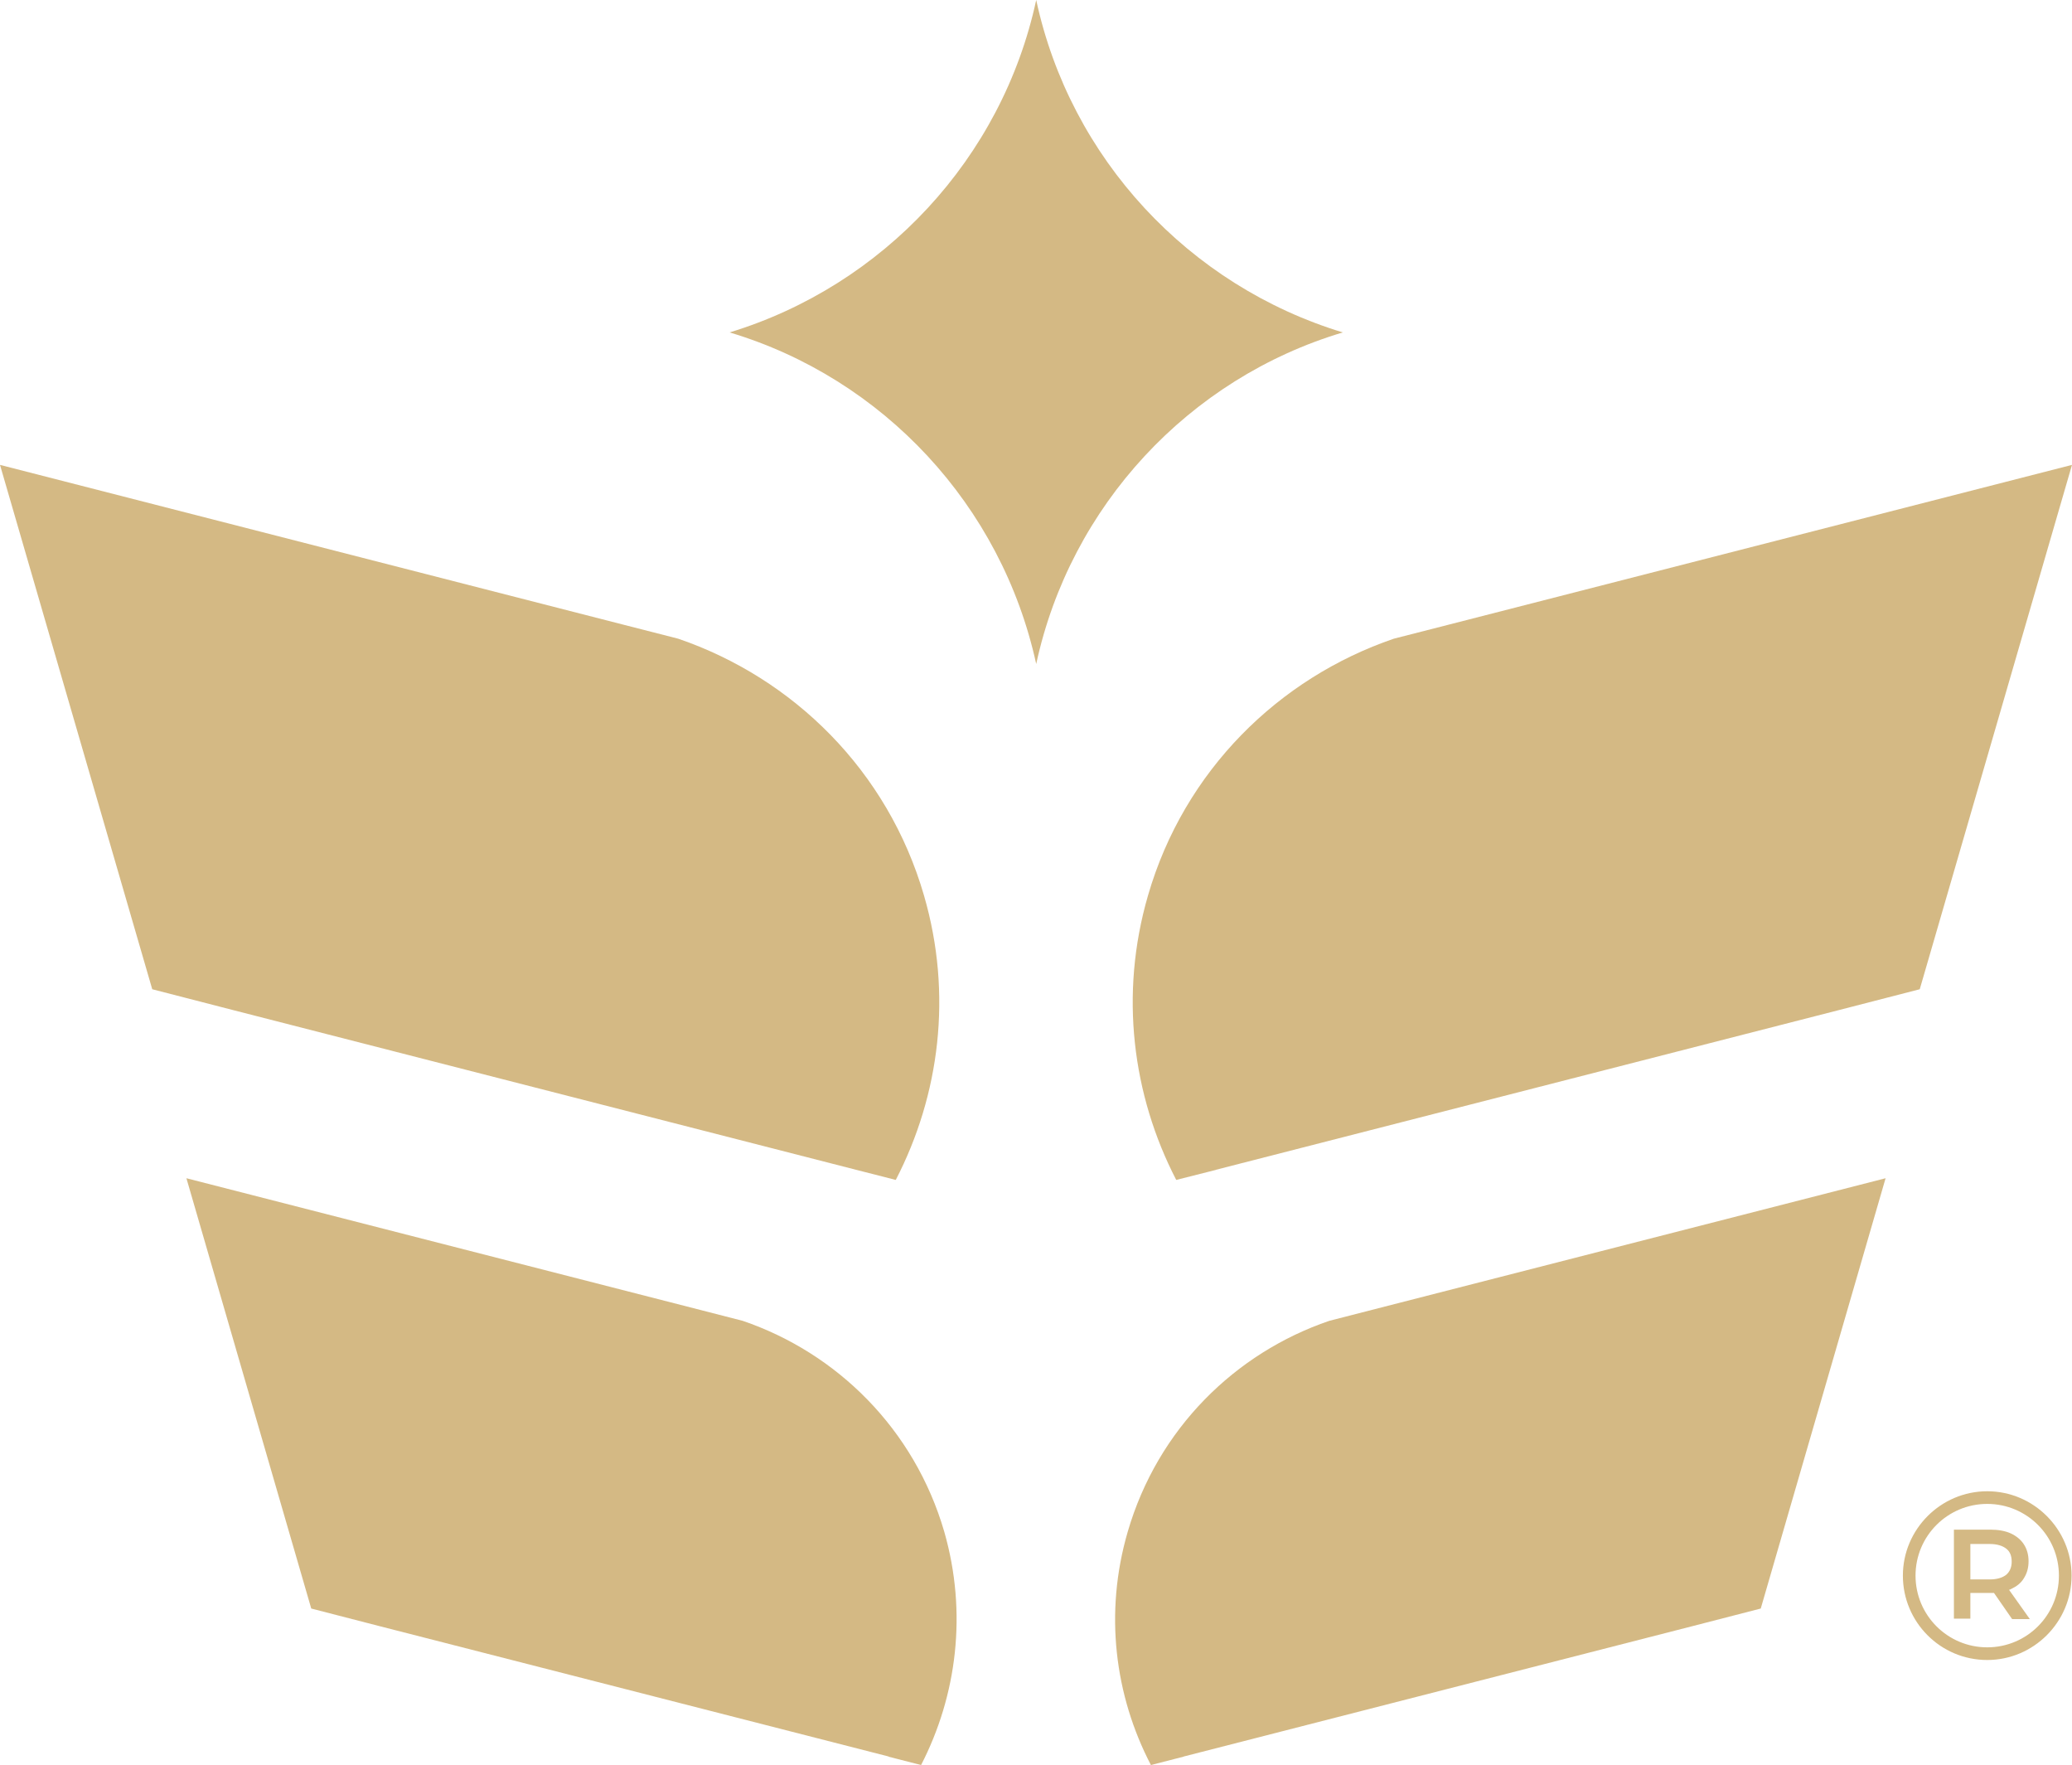
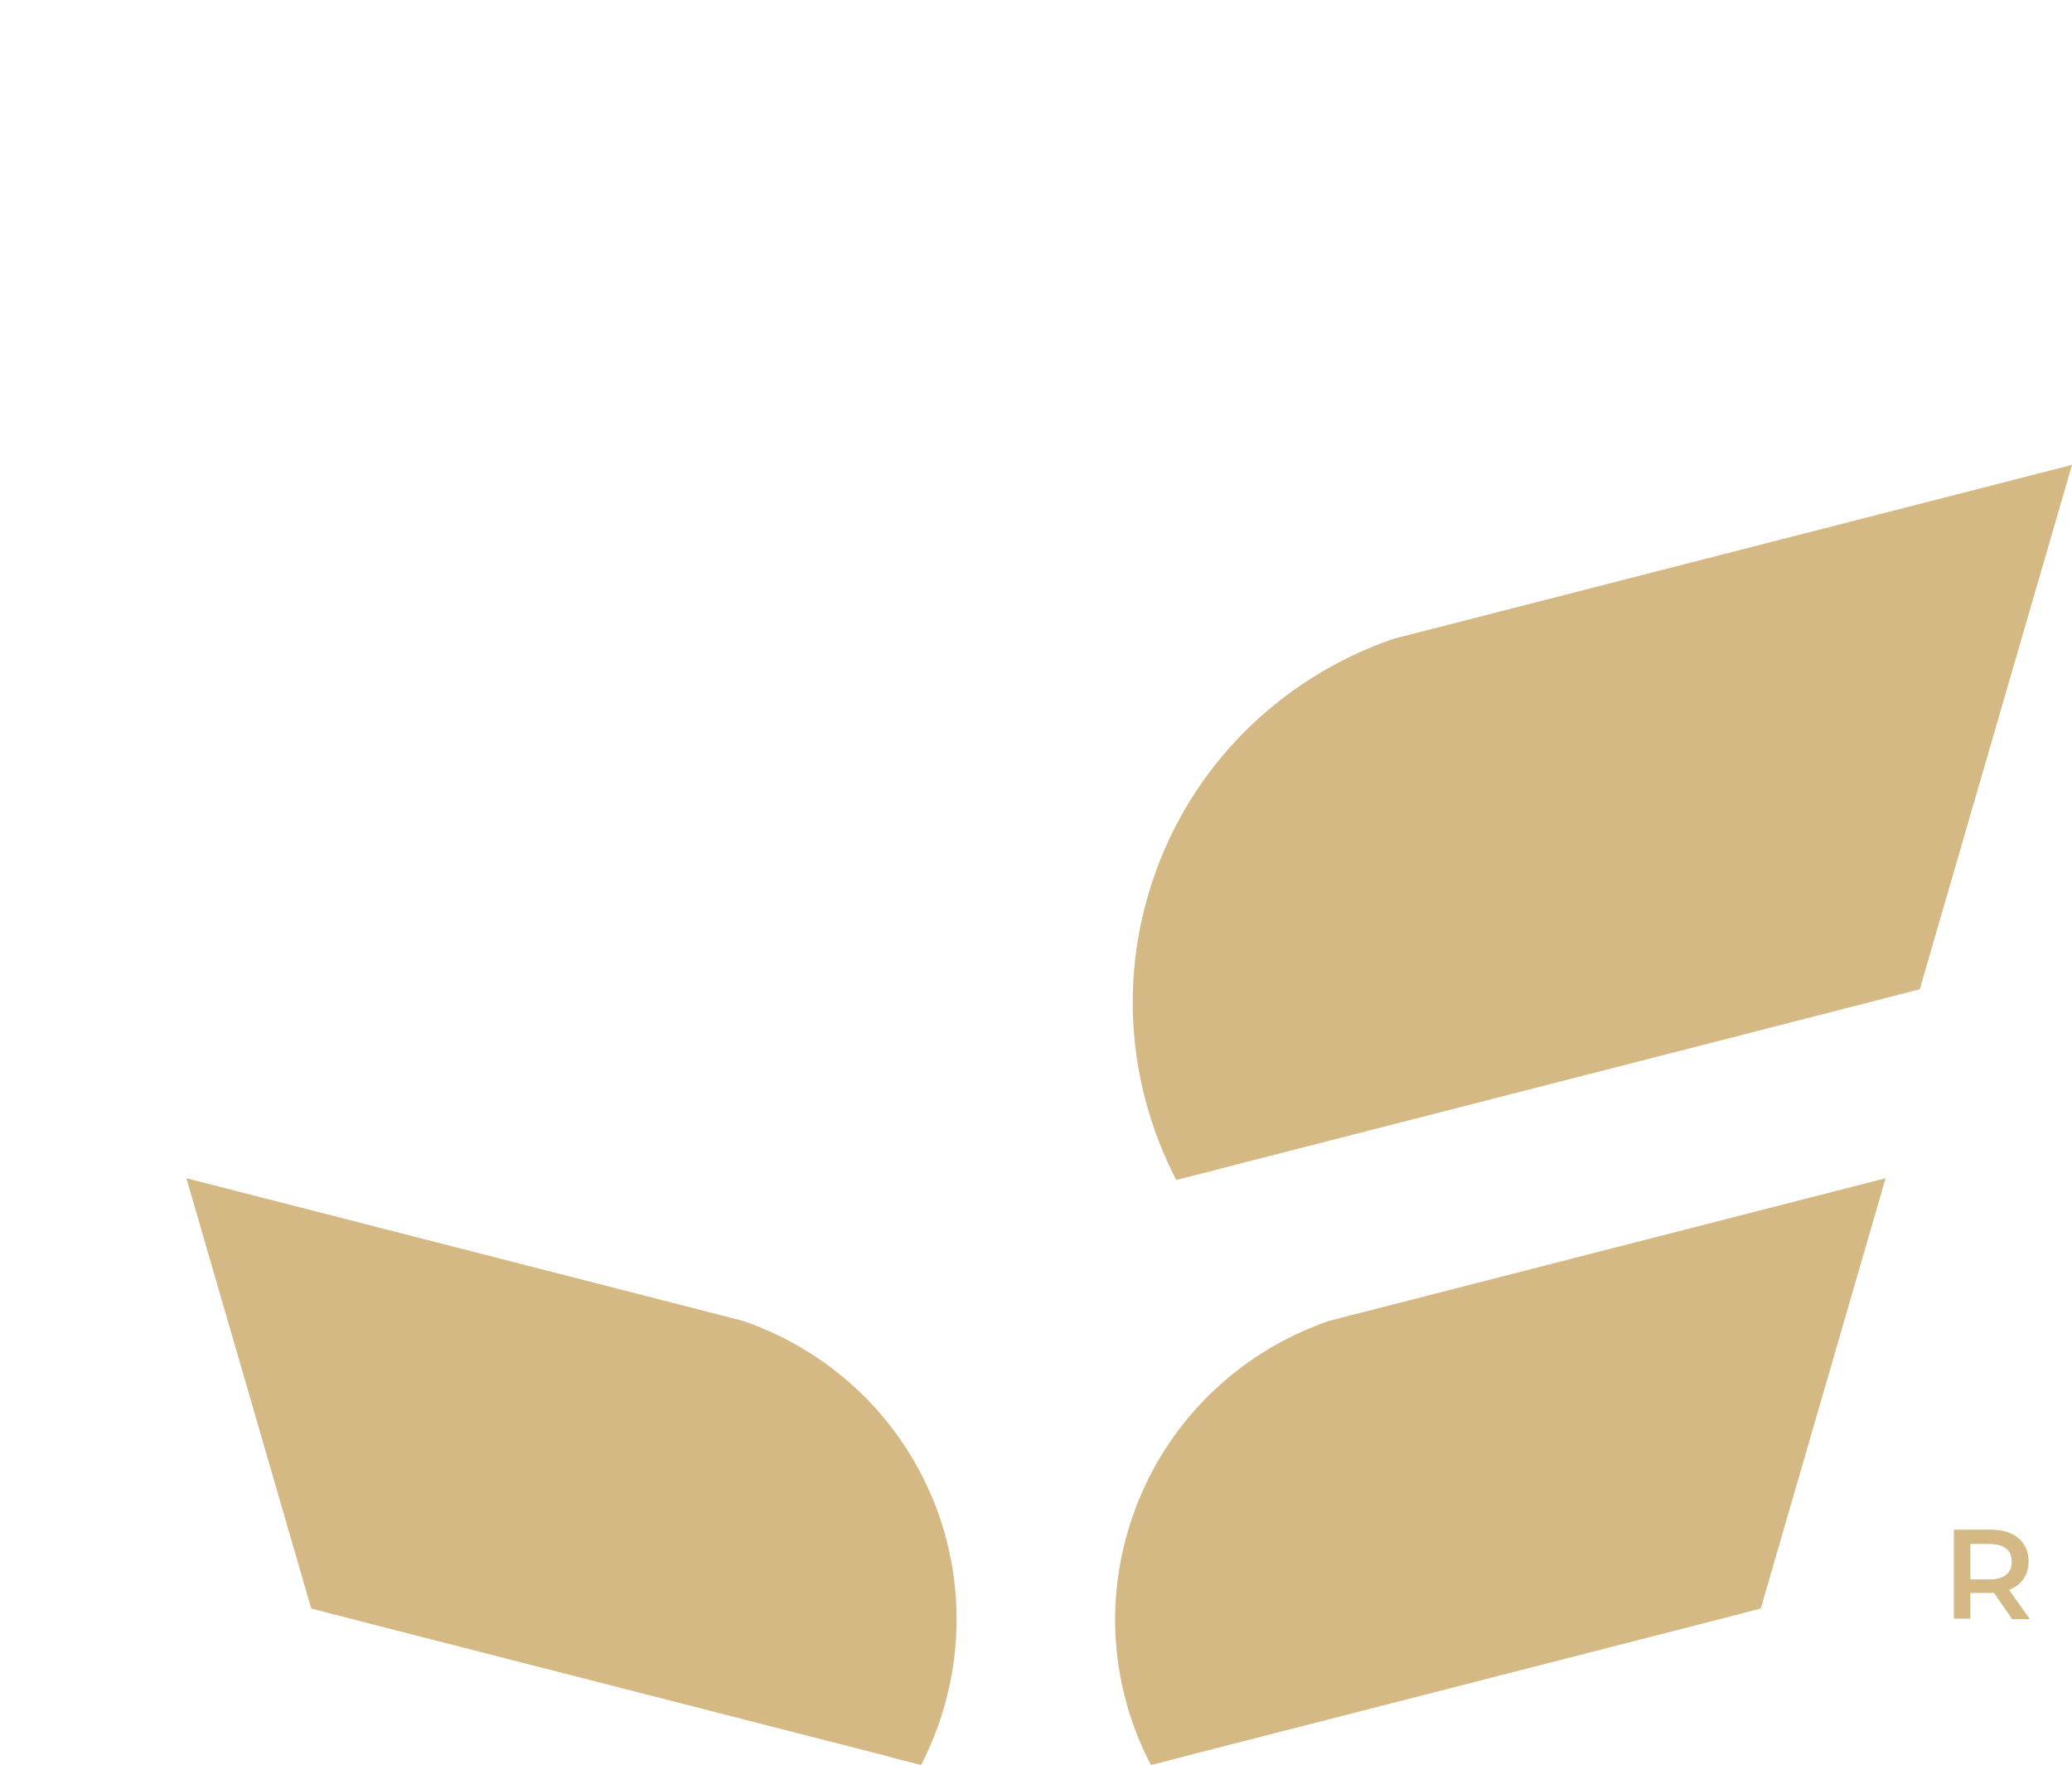
<svg xmlns="http://www.w3.org/2000/svg" id="_Слой_1" data-name="Слой 1" width="49.13" height="41.84" viewBox="0 0 49.13 41.84">
  <defs>
    <style>
      .cls-1 {
        fill: #d4b984;
        fill-rule: evenodd;
      }
    </style>
  </defs>
  <path class="cls-1" d="M21.06,41.64l.78,.2c.85-1.65,1.1-3.61,.55-5.53-.71-2.44-2.55-4.24-4.78-5l-1.09-.28-12.1-3.1,2.96,10.2,1.59,.41,12.11,3.1Z" />
  <path class="cls-1" d="M28.07,41.64l-.78,.2c-.86-1.65-1.11-3.61-.55-5.53,.71-2.44,2.55-4.24,4.78-5l1.09-.28,12.1-3.1-2.96,10.2-1.59,.41-12.1,3.1Z" />
-   <path class="cls-1" d="M20.3,27.73l.94,.24c1.04-2.01,1.35-4.4,.67-6.74-.86-2.97-3.11-5.16-5.83-6.09l-1.33-.34L0,11.02l3.61,12.43,1.94,.5,14.75,3.78Z" />
  <path class="cls-1" d="M28.84,27.73l-.95,.24c-1.04-2.01-1.35-4.4-.67-6.74,.86-2.97,3.11-5.16,5.83-6.09l1.33-.34,14.75-3.78-3.61,12.43-1.94,.5-14.75,3.78Z" />
-   <path class="cls-1" d="M31.84,7.88c-3.65,1.09-6.46,4.11-7.27,7.86-.82-3.76-3.63-6.77-7.27-7.86,3.64-1.11,6.46-4.12,7.27-7.88,.81,3.76,3.62,6.77,7.27,7.88Z" />
  <path class="cls-1" d="M47.65,37.68s.02,0,.03-.01c.13-.06,.24-.14,.31-.26,.07-.11,.11-.24,.11-.4s-.04-.29-.11-.4c-.07-.11-.18-.2-.31-.26-.13-.06-.3-.09-.48-.09h-.87v2.11h.39v-.61h.48s.06,0,.08,0l.43,.62h.42l-.49-.69Zm-.08-.35c-.09,.07-.22,.11-.39,.11h-.46v-.84h.46c.17,0,.3,.04,.39,.11,.09,.07,.13,.17,.13,.31s-.05,.24-.13,.31Z" />
-   <path class="cls-1" d="M47.12,39.35c-1.11,0-2-.9-2-2s.9-2,2-2,2,.9,2,2-.9,2-2,2Zm0-3.7c-.94,0-1.7,.76-1.7,1.7s.76,1.7,1.7,1.7,1.7-.76,1.7-1.7-.76-1.7-1.7-1.7Z" />
</svg>